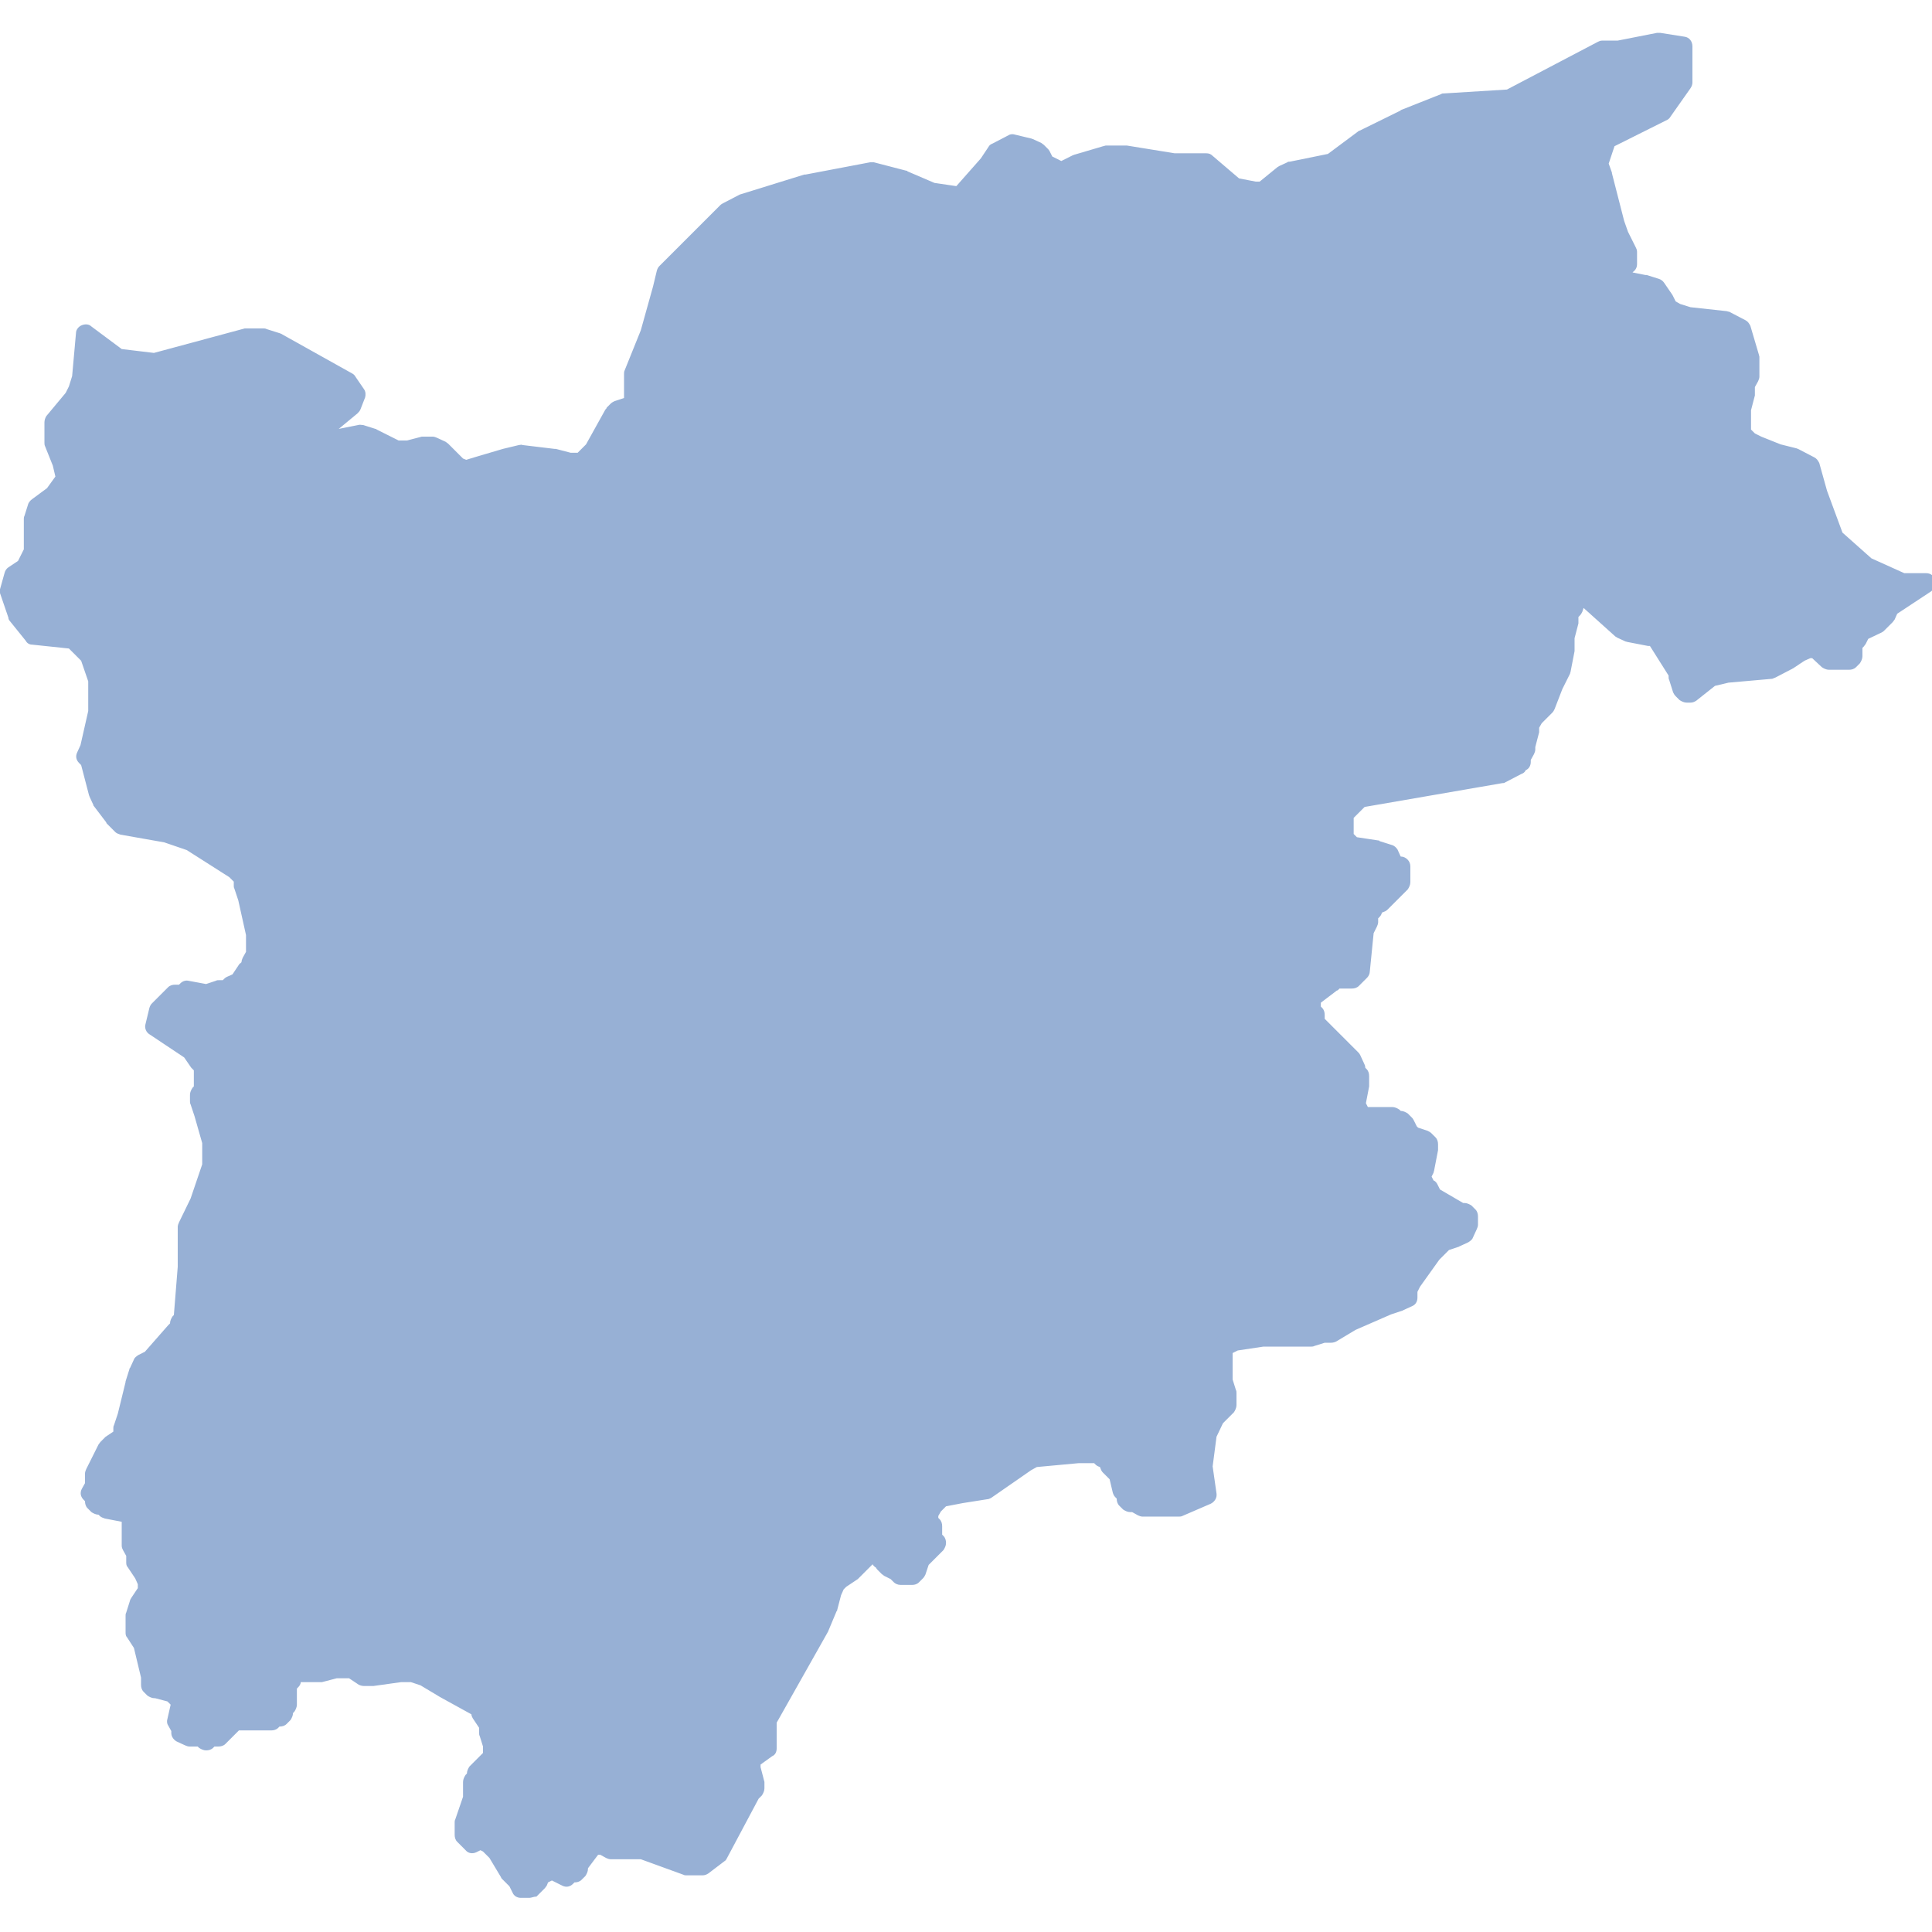
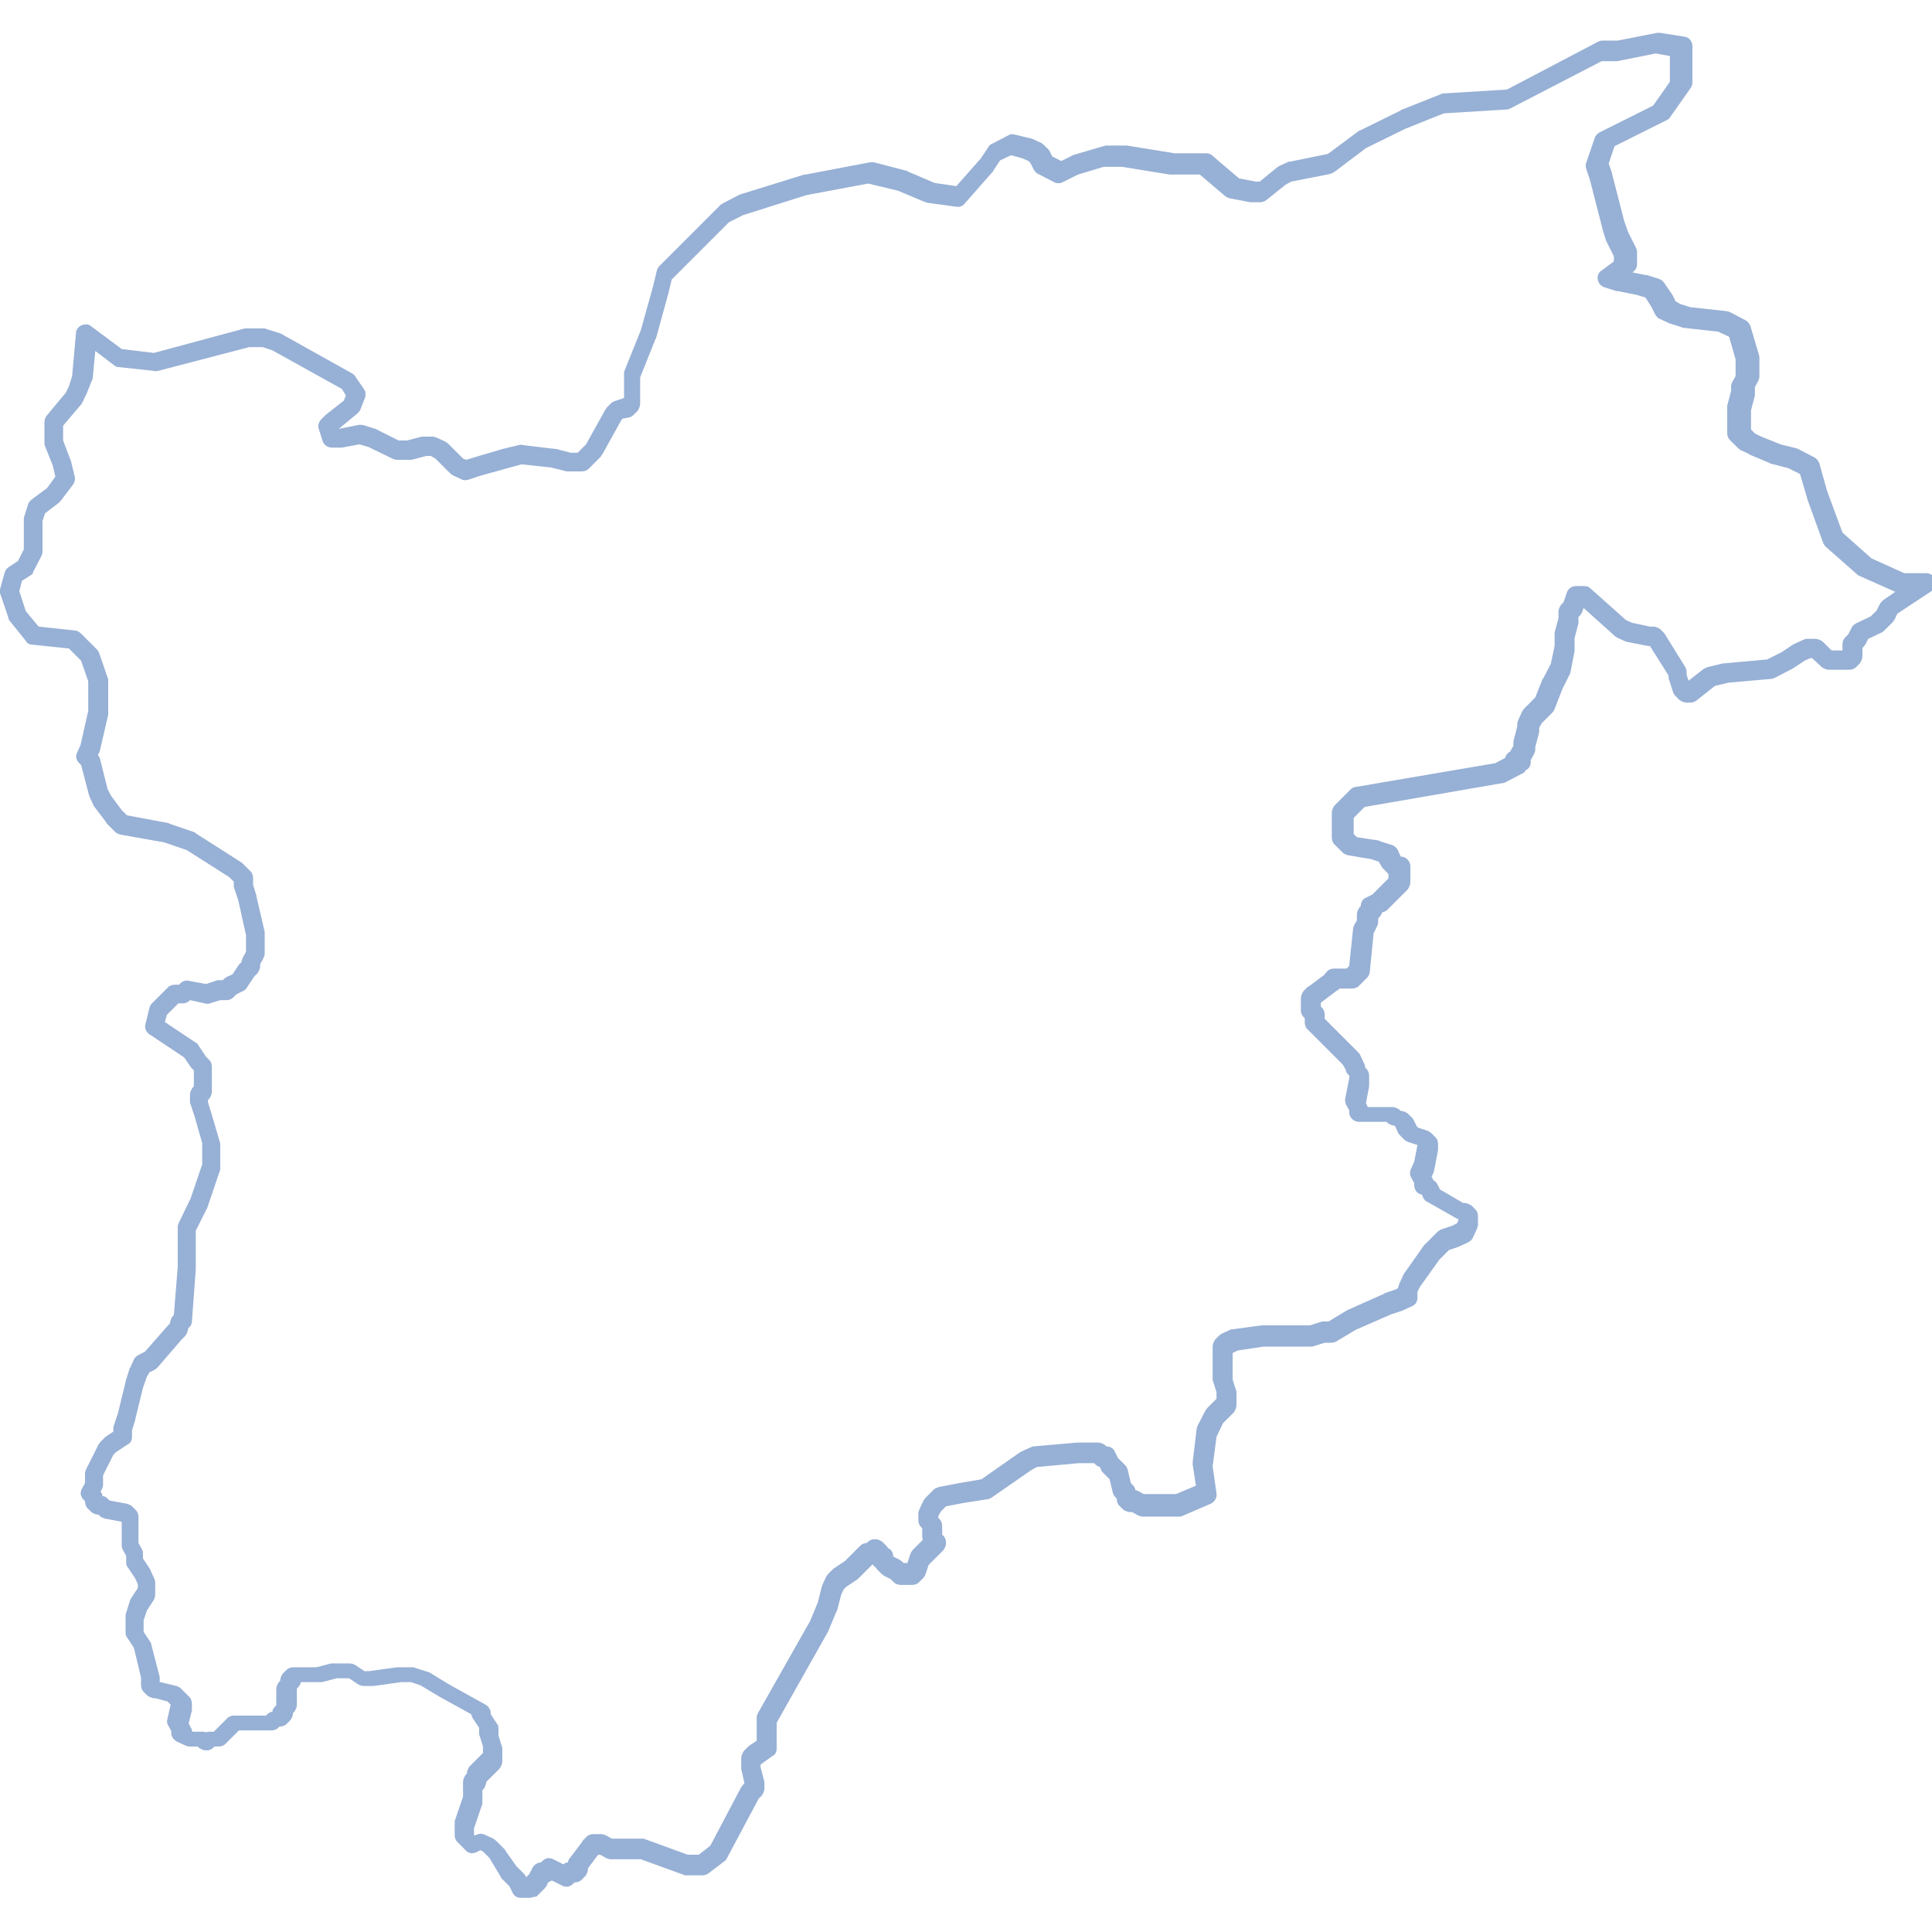
<svg xmlns="http://www.w3.org/2000/svg" version="1.1" id="Livello_1" x="0px" y="0px" viewBox="0 0 300 300" style="enable-background:new 0 0 300 300;" xml:space="preserve">
  <style type="text/css">
	.st0{fill-rule:evenodd;clip-rule:evenodd;fill:#97B0D5;}
	.st1{fill:#97B0D5;}
</style>
  <g>
-     <polygon id="Trentino-Alto_Adige_x2F_Südtirol_1_" class="st0" points="294.8,90.6 289.1,88.1 284.1,83.7 281.6,76.8 280.4,72.5    277.9,71.2 275.4,70.6 272.3,69.3 271,68.7 269.7,67.5 269.7,66.2 269.7,63.7 270.4,61.2 270.4,60 271,58.7 271,55.6 269.7,51.2    267.2,49.9 261.6,49.3 259.7,48.7 258.5,48.1 257.9,46.8 256.6,44.9 254.7,44.3 251.6,43.7 249.7,43.1 252.2,41.2 252.2,39.3    251,36.8 250.4,34.9 249.1,29.9 248.5,27.4 247.9,25.6 249.1,21.8 257.9,17.4 261,13.1 261,10.6 261,7.4 257.2,6.8 251,8.1    248.5,8.1 234.1,15.6 224.1,16.2 217.8,18.7 211.6,21.8 206.6,25.6 200.3,26.8 199.1,27.4 196,29.9 194.7,29.9 191.6,29.3    187.2,25.6 184.7,25.6 183.5,25.6 182.2,25.6 182.2,25.6 182.2,25.6 174.7,24.3 171.6,24.3 167.2,25.6 167.2,25.6 167.2,25.6    167.2,25.6 165.9,26.2 164.7,26.8 163.4,26.2 162.2,25.6 161.6,24.3 160.9,23.7 159.7,23.1 157.2,22.4 155.9,23.1 154.7,23.7    153.4,25.6 153.4,25.6 149.1,30.6 144.7,29.9 140.3,28.1 135.3,26.8 125.3,28.7 115.3,31.8 112.8,33.1 103.4,42.4 102.8,44.9    100.9,51.8 98.4,58.1 98.4,59.3 98.4,61.2 98.4,62.5 97.8,63.1 95.9,63.7 95.3,64.3 92.2,70 90.3,71.8 88.4,71.8 85.9,71.2    80.9,70.6 78.4,71.2 74,72.5 72.1,73.1 70.9,72.5 68.4,70 67.1,69.3 65.9,69.3 63.4,70 61.5,70 57.8,68.1 55.9,67.5 52.8,68.1    51.5,68.1 50.9,66.2 51.5,65.6 54.6,63.1 55.3,61.2 54,59.3 42.8,53.1 40.9,52.4 38.4,52.4 24,56.2 18.4,55.6 13.4,51.8 12.7,58.7    12.1,60.6 11.5,61.8 8.4,65.6 8.4,68.7 9.6,71.8 10.2,74.3 8.4,76.8 5.9,78.7 5.2,80.6 5.2,83.1 5.2,85.6 4,88.1 2.1,89.3    1.5,91.8 2.7,95.6 5.2,98.7 11.5,99.3 14,101.8 15.2,105.6 15.2,110.6 14,116.2 13.4,117.5 14,118.1 15.2,123.1 15.9,124.4    17.7,126.9 18.4,127.5 19,128.1 25.9,129.4 29.6,130.6 36.5,135 37.8,136.2 37.8,137.5 38.4,139.4 39.6,145 39.6,147.5 39.6,148.1    39,149.4 39,150 38.4,150.6 37.1,152.5 35.9,153.1 35.3,153.8 34,153.8 32.1,154.4 29,153.8 28.4,154.4 27.1,154.4 24.6,156.9    24,159.4 29.6,163.1 30.9,165 31.5,165.6 31.5,167.5 31.5,168.1 31.5,169.4 30.9,170 30.9,171.3 31.5,173.1 32.8,177.5 32.8,180    32.8,181.3 30.9,186.9 29.6,189.4 29,190.6 29,191.9 29,196.9 28.4,205 27.7,205.7 27.7,206.3 27.1,206.9 23.4,211.3 22.1,211.9    21.5,213.2 20.9,215 19.6,220 19,221.9 19,223.2 17.1,224.4 16.5,225 15.9,226.3 14.6,228.8 14.6,230.7 14,231.9 14.6,232.5    14.6,233.2 15.2,233.8 15.9,233.8 16.5,234.4 19.6,235 19.6,235 20.2,235.7 20.2,236.9 20.2,239.4 20.2,240 20.9,241.3 20.9,241.9    20.9,242.5 22.1,244.4 22.7,245.7 22.7,246.3 22.7,247.6 21.5,249.4 20.9,251.3 20.9,252.6 20.9,253.8 22.1,255.7 23.4,260.7    23.4,261.9 24,262.6 24.6,262.6 27.1,263.2 27.7,263.8 28.4,264.4 28.4,265.1 27.7,267.6 28.4,268.8 28.4,269.4 29.6,270.1    31.5,270.1 32.1,270.7 32.8,270.1 33.4,270.1 34,270.1 35.9,268.2 36.5,267.6 37.1,267.6 40.3,267.6 42.1,267.6 42.8,266.9    43.4,266.9 44,266.3 44,265.7 44.6,265.1 44.6,264.4 44.6,262.6 44.6,261.9 45.3,261.3 45.3,260.7 45.9,260.1 46.5,260.1 49,260.1    49.6,260.1 52.1,259.4 53.4,259.4 54,259.4 54.6,259.4 56.5,260.7 57.1,260.7 57.8,260.7 62.1,260.1 63.4,260.1 64,260.1    65.9,260.7 69,262.6 74.6,265.7 74.6,266.3 75.9,268.2 75.9,269.4 76.5,271.3 76.5,272.6 76.5,273.2 75.9,273.8 74,275.7 74,276.3    73.4,276.9 73.4,277.6 73.4,278.2 73.4,279.4 73.4,279.4 72.1,283.2 72.1,285.1 72.8,285.7 73.4,286.3 74.6,285.7 75.9,286.3    77.1,287.6 79,290.7 80.3,291.9 80.9,293.2 81.5,293.2 82.2,293.2 82.8,292.6 83.4,291.9 84,290.7 84.7,290.7 85.3,290.1    87.8,291.3 88.4,290.7 89,290.7 89.7,290.1 89.7,289.4 91.5,286.9 92.2,286.3 93.4,286.3 94.7,286.9 95.9,286.9 96.5,286.9    98.4,286.9 99,286.9 99.7,286.9 106.5,289.4 109,289.4 111.5,287.6 116.5,278.2 117.2,277.6 117.2,276.9 116.5,274.4 116.5,273.8    116.5,273.2 117.2,272.6 119,271.3 119,270.7 119,270.1 119,268.8 119,267.6 119,266.9 127.2,252.6 128.4,249.4 129.1,246.9    129.7,245.7 130.3,245 132.2,243.8 134.1,241.9 134.7,241.3 135.3,241.3 135.9,240.7 136.6,241.3 136.6,241.9 137.2,241.9    137.2,242.5 137.8,243.2 139.1,243.8 139.7,244.4 140.3,244.4 141.6,244.4 142.2,243.8 142.8,241.9 144.1,240.7 144.7,240    145.3,239.4 144.7,238.8 144.7,236.9 144.1,236.3 144.1,235 144.7,233.8 145.3,233.2 145.9,232.5 149.1,231.9 152.8,231.3    159.1,226.9 160.3,226.3 167.2,225.7 169.1,225.7 169.7,225.7 170.3,225.7 170.9,226.3 171.6,226.3 172.2,227.5 173.4,228.8    173.4,228.8 174.1,231.3 174.7,231.9 174.7,232.5 175.3,233.2 176,233.2 177.2,233.8 181,233.8 182.8,233.8 187.2,231.9    186.6,227.5 187.2,222.5 187.8,221.3 188.5,220 189.7,218.8 190.3,218.2 190.3,216.9 190.3,216.3 189.7,214.4 189.7,213.2    189.7,211.3 189.7,209.4 190.3,208.8 191.6,208.2 196,207.5 203.5,207.5 205.3,206.9 206.6,206.9 209.7,205 215.3,202.5    217.2,201.9 218.5,201.3 218.5,200 219.1,198.8 222.2,194.4 223.5,193.1 224.1,192.5 226,191.9 227.2,191.3 227.9,190 227.9,189.4    227.9,188.8 227.2,188.1 226.6,188.1 222.2,185.6 221.6,184.4 221,184.4 221,183.8 220.3,182.5 221,181.3 221.6,178.1 221.6,177.5    221.6,177.5 221,176.9 219.1,176.3 219.1,176.3 218.5,175.6 217.8,174.4 217.2,173.8 216.6,173.8 216,173.1 212.8,173.1    212.2,173.1 211,173.1 211,172.5 210.3,171.3 211,168.1 211,166.9 210.3,166.3 210.3,165.6 209.7,164.4 204.1,158.8 204.1,157.5    203.5,156.9 203.5,155.6 203.5,155 204.1,154.4 206.6,152.5 207.2,151.9 209.7,151.9 210.3,151.3 211,150.6 211.6,144.4    212.2,143.1 212.2,141.9 212.8,141.2 212.8,140.6 214.1,140 215.3,138.7 216,138.1 217.2,136.9 217.2,136.2 217.2,135.6    217.2,134.4 216.6,134.4 216,133.7 215.3,132.5 213.5,131.9 209.7,131.2 208.5,130 208.5,126.2 211,123.7 232.9,120 235.4,118.7    235.4,118.1 236,118.1 236,117.5 236.6,116.2 236.6,115.6 237.2,113.1 237.2,112.5 237.9,111.2 239.7,109.4 241,106.2 242.2,103.7    242.9,100.6 242.9,98.7 243.5,96.2 243.5,95 244.1,94.3 244.7,92.5 245.4,92.5 246,92.5 251.6,97.5 252.9,98.1 256,98.7    256.6,98.7 257.2,99.3 260.4,104.4 260.4,105 261,106.9 261.6,107.5 262.2,107.5 265.4,105 267.9,104.4 274.8,103.7 276,103.1    277.3,102.5 279.1,101.2 280.4,100.6 281,100.6 281.6,100.6 282.3,101.2 282.9,101.8 283.5,102.5 284.8,102.5 286,102.5    286.6,102.5 287.3,101.8 287.3,101.2 287.3,100 287.9,99.3 288.5,98.1 291,96.8 291.6,96.2 292.3,95.6 292.9,94.3 294.8,93.1    298.5,90.6  " />
    <path class="st1" d="M82.2,294.7h-1.3c-0.6,0-1.1-0.3-1.3-0.8l-0.5-1l-1.1-1.1c-0.1-0.1-0.2-0.2-0.2-0.3l-1.8-3l-1-1l-0.4-0.2   l-0.6,0.3c-0.6,0.3-1.3,0.2-1.7-0.3l-1.3-1.3c-0.3-0.3-0.4-0.7-0.4-1.1v-1.9c0-0.2,0-0.3,0.1-0.5l1.2-3.5v-2.3   c0-0.4,0.2-0.8,0.4-1.1l0.2-0.2c0-0.4,0.2-0.8,0.4-1.1l2.1-2.1v-1l-0.5-1.6c-0.1-0.2-0.1-0.3-0.1-0.5v-0.8l-1-1.5   c-0.1-0.2-0.2-0.4-0.2-0.6l-4.9-2.7l-3-1.8l-1.5-0.5h-1.5l-4.3,0.6c-0.1,0-0.1,0-0.2,0h-1.3c-0.3,0-0.6-0.1-0.8-0.2l-1.5-1h-1.9   l-2.3,0.6c-0.1,0-0.2,0-0.4,0h-2.9c0,0.3-0.2,0.6-0.4,0.8l-0.2,0.2v2.5c0,0.4-0.2,0.8-0.4,1.1l-0.2,0.2c0,0.4-0.2,0.8-0.4,1.1   l-0.6,0.6c-0.3,0.3-0.7,0.4-1.1,0.4h0l-0.2,0.2c-0.3,0.3-0.7,0.4-1.1,0.4h-5l-2.1,2.1c-0.3,0.3-0.7,0.4-1.1,0.4h-0.6l-0.2,0.2   c-0.3,0.3-0.7,0.4-1.1,0.4c0,0,0,0,0,0c-0.4,0-0.8-0.2-1.1-0.4l-0.2-0.2h-1.3c-0.2,0-0.5-0.1-0.7-0.2l-1.3-0.6   c-0.5-0.3-0.8-0.8-0.8-1.3v-0.3l-0.5-0.9c-0.2-0.3-0.2-0.7-0.1-1l0.5-2.2l-0.5-0.5l-1.9-0.5H24c-0.4,0-0.8-0.2-1.1-0.4l-0.6-0.6   c-0.3-0.3-0.4-0.7-0.4-1.1v-1.1l-1.1-4.6l-1.1-1.7c-0.2-0.2-0.2-0.5-0.2-0.8v-2.5c0-0.2,0-0.3,0.1-0.5l0.6-1.9   c0-0.1,0.1-0.2,0.2-0.4l1-1.5V246l-0.4-0.9l-1.2-1.8c-0.2-0.2-0.2-0.5-0.2-0.8v-0.9l-0.5-0.9c-0.1-0.2-0.2-0.4-0.2-0.7v-3.7   l-2.6-0.5c-0.3-0.1-0.6-0.2-0.8-0.4l-0.2-0.2c-0.4,0-0.8-0.2-1.1-0.4l-0.6-0.6c-0.3-0.3-0.4-0.7-0.4-1.1v0l-0.2-0.2   c-0.5-0.5-0.6-1.1-0.3-1.7l0.5-0.9v-1.5c0-0.2,0.1-0.5,0.2-0.7l1.9-3.8c0.1-0.1,0.2-0.3,0.3-0.4l0.6-0.6c0.1-0.1,0.1-0.1,0.2-0.2   l1.2-0.8v-0.5c0-0.2,0-0.3,0.1-0.5l0.6-1.8l1.2-4.9c0,0,0-0.1,0-0.1l0.6-1.9c0-0.1,0-0.1,0.1-0.2l0.6-1.3c0.1-0.3,0.4-0.5,0.7-0.7   l1-0.5l3.6-4.1c0,0,0.1-0.1,0.1-0.1l0.2-0.2c0-0.4,0.2-0.8,0.4-1.1l0.2-0.2l0.6-7.5v-6.2c0-0.2,0.1-0.5,0.2-0.7l1.8-3.7l1.8-5.3   v-3.3l-1.2-4.2l-0.6-1.8c-0.1-0.2-0.1-0.3-0.1-0.5V170c0-0.4,0.2-0.8,0.4-1.1l0.2-0.2v-2.5l-0.2-0.2c-0.1-0.1-0.1-0.1-0.2-0.2   l-1.1-1.6l-5.4-3.6c-0.5-0.3-0.8-1-0.6-1.6l0.6-2.5c0.1-0.3,0.2-0.5,0.4-0.7l2.5-2.5c0.3-0.3,0.7-0.4,1.1-0.4h0.6l0.2-0.2   c0.4-0.4,0.9-0.5,1.3-0.4l2.7,0.5l1.5-0.5c0.2-0.1,0.3-0.1,0.5-0.1h0.6l0.2-0.2c0.1-0.1,0.2-0.2,0.4-0.3l0.9-0.4l1-1.5   c0.1-0.1,0.1-0.2,0.2-0.2l0.2-0.2c0-0.2,0.1-0.5,0.2-0.7l0.5-0.9v-2.6l-1.2-5.4l-0.6-1.8c-0.1-0.2-0.1-0.3-0.1-0.5v-0.6l-0.7-0.7   L29,132l-3.5-1.2l-6.8-1.2c-0.3-0.1-0.6-0.2-0.8-0.4l-1.3-1.3c0,0-0.1-0.1-0.1-0.2l-1.9-2.5c-0.1-0.1-0.1-0.1-0.1-0.2l-0.6-1.3   c0-0.1-0.1-0.2-0.1-0.3l-1.2-4.6l-0.3-0.3c-0.5-0.5-0.6-1.1-0.3-1.7l0.5-1.1l1.2-5.3v-4.6l-1.1-3.2l-1.9-1.9l-5.7-0.6   c-0.4,0-0.8-0.2-1-0.6l-2.5-3.1c-0.1-0.1-0.2-0.3-0.2-0.5l-1.3-3.8C0,92,0,91.8,0,91.5L0.7,89c0.1-0.4,0.3-0.7,0.6-0.9l1.5-1   l0.9-1.8v-4.7c0-0.2,0-0.3,0.1-0.5l0.6-1.9C4.5,78,4.7,77.7,5,77.5l2.3-1.7L8.6,74l-0.4-1.7l-1.2-3c-0.1-0.2-0.1-0.4-0.1-0.6v-3.1   c0-0.3,0.1-0.7,0.3-1l3-3.6l0.5-1l0.5-1.6l0.6-6.7c0-0.5,0.4-1,0.9-1.2c0.5-0.2,1.1-0.2,1.5,0.2l4.7,3.5l5,0.6L38,51   c0.1,0,0.2,0,0.4,0h2.5c0.2,0,0.3,0,0.5,0.1l1.9,0.6c0.1,0,0.2,0.1,0.3,0.1L54.7,58c0.2,0.1,0.4,0.3,0.5,0.5l1.3,1.9   c0.3,0.4,0.3,0.9,0.2,1.3L56,63.5c-0.1,0.3-0.3,0.5-0.5,0.7l-2.9,2.4l3-0.6c0.3-0.1,0.5,0,0.8,0l1.9,0.6c0.1,0,0.1,0,0.2,0.1   l3.4,1.7h1.3l2.3-0.6c0.1,0,0.2,0,0.4,0h1.3c0.2,0,0.5,0.1,0.7,0.2l1.3,0.6c0.1,0.1,0.3,0.2,0.4,0.3l2.3,2.3l0.5,0.2l1.3-0.4   l4.4-1.3l2.5-0.6c0.2,0,0.4-0.1,0.5,0l5,0.6c0.1,0,0.1,0,0.2,0l2.3,0.6h1.1l1.3-1.3l3-5.4c0.1-0.1,0.2-0.2,0.2-0.3l0.6-0.6   c0.2-0.2,0.4-0.3,0.6-0.4l1.5-0.5v-3.7c0-0.2,0-0.4,0.1-0.6l2.5-6.2l1.9-6.8l0.6-2.5c0.1-0.3,0.2-0.5,0.4-0.7l9.4-9.4   c0.1-0.1,0.2-0.2,0.4-0.3l2.5-1.3c0.1,0,0.1-0.1,0.2-0.1l10-3.1c0.1,0,0.1,0,0.2,0l10-1.9c0.2,0,0.4,0,0.6,0l5,1.3   c0.1,0,0.2,0,0.2,0.1l4.2,1.8l3.4,0.5l3.8-4.3l1.2-1.8c0.1-0.2,0.3-0.4,0.6-0.5l2.5-1.3c0.3-0.2,0.7-0.2,1-0.1l2.5,0.6   c0.1,0,0.2,0.1,0.3,0.1l1.3,0.6c0.1,0.1,0.3,0.2,0.4,0.3l0.6,0.6c0.1,0.1,0.2,0.2,0.3,0.4l0.4,0.8l1.4,0.7l1.8-0.9   c0.1,0,0.2-0.1,0.3-0.1l4.4-1.3c0.1,0,0.3-0.1,0.4-0.1h3.1c0.1,0,0.2,0,0.2,0l7.4,1.2h4.9c0.4,0,0.7,0.1,1,0.4l4.1,3.5l2.6,0.5h0.6   l2.7-2.2c0.1-0.1,0.2-0.1,0.3-0.2l1.3-0.6c0.1-0.1,0.2-0.1,0.4-0.1l5.9-1.2l4.7-3.5c0.1-0.1,0.1-0.1,0.2-0.1l6.3-3.1   c0,0,0.1,0,0.1-0.1l6.3-2.5c0.1-0.1,0.3-0.1,0.5-0.1l9.7-0.6l14.1-7.4c0.2-0.1,0.4-0.2,0.7-0.2h2.4l6.1-1.2c0.2,0,0.4,0,0.5,0   l3.8,0.6c0.7,0.1,1.2,0.7,1.2,1.5v5.6c0,0.3-0.1,0.6-0.3,0.9l-3.1,4.4c-0.1,0.2-0.3,0.4-0.5,0.5l-8.2,4.1l-0.9,2.7l0.5,1.4   c0,0,0,0.1,0,0.1l1.9,7.4l0.6,1.7l1.2,2.4c0.1,0.2,0.2,0.4,0.2,0.7v1.9c0,0.5-0.2,0.9-0.6,1.2l-0.1,0.1l2,0.4c0.1,0,0.1,0,0.2,0   l1.9,0.6c0.3,0.1,0.6,0.3,0.8,0.6l1.3,1.9c0,0.1,0.1,0.1,0.1,0.2l0.4,0.8l0.7,0.4l1.6,0.5l5.5,0.6c0.2,0,0.3,0.1,0.5,0.1l2.5,1.3   c0.4,0.2,0.6,0.5,0.8,0.9l1.3,4.4c0,0.1,0.1,0.3,0.1,0.4v3.1c0,0.2-0.1,0.5-0.2,0.7l-0.5,0.9v0.9c0,0.1,0,0.2,0,0.4l-0.6,2.3v3   l0.6,0.6l1,0.5l3,1.2l2.4,0.6c0.1,0,0.2,0.1,0.3,0.1l2.5,1.3c0.4,0.2,0.6,0.5,0.8,0.9l1.2,4.3l2.4,6.5l4.5,4l5.1,2.3h3.4   c0.7,0,1.2,0.4,1.4,1.1c0.2,0.6-0.1,1.3-0.6,1.7l-5.3,3.5l-0.4,0.9c-0.1,0.1-0.2,0.3-0.3,0.4l-1.3,1.3c-0.1,0.1-0.2,0.2-0.4,0.3   l-2.1,1l-0.4,0.8c-0.1,0.1-0.2,0.3-0.3,0.4l-0.2,0.2v1.3c0,0.4-0.2,0.8-0.4,1.1l-0.6,0.6c-0.3,0.3-0.7,0.4-1.1,0.4h-3.1   c-0.4,0-0.8-0.2-1.1-0.4l-1.5-1.4h-0.3l-0.9,0.4l-1.8,1.2c-0.1,0-0.1,0.1-0.2,0.1l-2.5,1.3c-0.2,0.1-0.3,0.1-0.5,0.2l-6.8,0.6   l-2.1,0.5l-2.9,2.3c-0.3,0.2-0.6,0.3-0.9,0.3h-0.6c-0.4,0-0.8-0.2-1.1-0.4l-0.6-0.6c-0.2-0.2-0.3-0.4-0.4-0.6l-0.6-1.9   c-0.1-0.2-0.1-0.3-0.1-0.5v-0.2l-2.9-4.6c-0.1,0-0.2,0-0.3,0l-3.1-0.6c-0.1,0-0.3-0.1-0.4-0.1l-1.3-0.6c-0.1-0.1-0.2-0.1-0.3-0.2   l-4.9-4.4l-0.2,0.6c-0.1,0.2-0.2,0.4-0.4,0.6l-0.2,0.2v0.6c0,0.1,0,0.2,0,0.4l-0.6,2.3v1.7c0,0.1,0,0.2,0,0.3l-0.6,3.1   c0,0.1-0.1,0.3-0.1,0.4l-1.2,2.4l-1.2,3.1c-0.1,0.2-0.2,0.4-0.3,0.5l-1.7,1.7l-0.4,0.7v0.3c0,0.1,0,0.2,0,0.4l-0.6,2.3v0.4   c0,0.2-0.1,0.5-0.2,0.7l-0.5,0.9v0.3c0,0.6-0.3,1.1-0.8,1.3c-0.1,0.3-0.4,0.5-0.7,0.6l-2.5,1.3c-0.1,0.1-0.3,0.1-0.4,0.1l-21.4,3.7   l-1.7,1.7v2.5l0.5,0.5l3.3,0.5c0.1,0,0.2,0,0.2,0.1l1.9,0.6c0.4,0.1,0.7,0.4,0.9,0.7l0.5,1.1c0.8,0,1.5,0.7,1.5,1.5v2.5   c0,0.4-0.2,0.8-0.4,1.1l-3.1,3.1c-0.1,0.1-0.2,0.2-0.4,0.3l-0.5,0.2c-0.1,0.3-0.2,0.5-0.4,0.7l-0.2,0.2v0.6c0,0.2-0.1,0.5-0.2,0.7   l-0.5,1l-0.6,6c0,0.3-0.2,0.7-0.4,0.9l-1.3,1.3c-0.3,0.3-0.7,0.4-1.1,0.4h-1.9l-0.2,0.2c-0.1,0.1-0.1,0.1-0.2,0.1l-2.5,1.9v0.6   l0.2,0.2c0.3,0.3,0.4,0.7,0.4,1.1v0.6l5.2,5.2c0.1,0.1,0.2,0.2,0.3,0.4l0.6,1.3c0.1,0.2,0.2,0.4,0.2,0.7v0l0.2,0.2   c0.3,0.3,0.4,0.7,0.4,1.1v1.3c0,0.1,0,0.2,0,0.3l-0.5,2.6l0.3,0.6h3.8c0.4,0,0.8,0.2,1.1,0.4l0.2,0.2c0.4,0,0.8,0.2,1.1,0.4   l0.6,0.6c0.1,0.1,0.2,0.2,0.3,0.4l0.5,1l0.2,0.2l1.5,0.5c0.2,0.1,0.4,0.2,0.6,0.4l0.6,0.6c0.3,0.3,0.4,0.7,0.4,1.1v0.6   c0,0.1,0,0.2,0,0.3l-0.6,3.1c0,0.1-0.1,0.3-0.1,0.4l-0.3,0.6l0.3,0.6c0.3,0.1,0.5,0.4,0.6,0.6l0.4,0.8l3.6,2.1h0.2   c0.4,0,0.8,0.2,1.1,0.4l0.6,0.6c0.3,0.3,0.4,0.7,0.4,1.1v1.3c0,0.2-0.1,0.5-0.2,0.7l-0.6,1.3c-0.1,0.3-0.4,0.5-0.7,0.7l-1.3,0.6   c-0.1,0-0.1,0.1-0.2,0.1l-1.5,0.5l-1.5,1.5l-3,4.2l-0.4,0.8v0.9c0,0.6-0.3,1.1-0.8,1.3l-1.3,0.6c-0.1,0-0.1,0.1-0.2,0.1l-1.8,0.6   l-5.5,2.4l-3,1.8c-0.2,0.1-0.5,0.2-0.8,0.2h-1l-1.6,0.5c-0.2,0.1-0.3,0.1-0.5,0.1h-7.4l-4,0.6l-0.8,0.4v4.1l0.5,1.6   c0.1,0.2,0.1,0.3,0.1,0.5v1.9c0,0.4-0.2,0.8-0.4,1.1l-1.7,1.7l-1,2.1l-0.6,4.6l0.6,4.2c0.1,0.7-0.3,1.3-0.9,1.6l-4.4,1.9   c-0.2,0.1-0.4,0.1-0.6,0.1h-5.6c-0.2,0-0.5-0.1-0.7-0.2l-0.9-0.5h-0.3c-0.4,0-0.8-0.2-1.1-0.4l-0.6-0.6c-0.3-0.3-0.4-0.7-0.4-1.1v0   l-0.2-0.2c-0.2-0.2-0.3-0.4-0.4-0.7l-0.5-2.1l-1-1c-0.1-0.1-0.2-0.2-0.3-0.4l-0.2-0.5c-0.3-0.1-0.5-0.2-0.7-0.4l-0.2-0.2h-2.4   l-6.5,0.6l-0.9,0.5l-6.2,4.3c-0.2,0.1-0.4,0.2-0.6,0.2l-3.8,0.6l-2.6,0.5l-0.8,0.8l-0.4,0.7v0.3l0.2,0.2c0.3,0.3,0.4,0.7,0.4,1.1   v1.3l0.2,0.2c0.3,0.3,0.4,0.7,0.4,1.1c0,0.4-0.2,0.8-0.4,1.1l-2.3,2.3l-0.5,1.5c-0.1,0.2-0.2,0.4-0.4,0.6l-0.6,0.6   c-0.3,0.3-0.7,0.4-1,0.4h-1.9c-0.4,0-0.8-0.2-1-0.4l-0.5-0.5l-1-0.5c-0.1-0.1-0.3-0.2-0.4-0.3l-0.6-0.6c-0.1-0.1-0.2-0.2-0.3-0.4   c-0.2-0.1-0.4-0.3-0.5-0.5c0,0,0,0,0,0h0l-2.1,2.1c-0.1,0.1-0.1,0.1-0.2,0.2l-1.8,1.2l-0.4,0.4l-0.4,0.9l-0.6,2.3   c0,0.1,0,0.1-0.1,0.2l-1.3,3.1c0,0.1-0.1,0.1-0.1,0.2l-7.9,14v4c0,0.5-0.2,1-0.7,1.2l-1.8,1.3v0.4l0.6,2.3c0,0.1,0,0.2,0,0.4v0.6   c0,0.4-0.2,0.8-0.4,1.1l-0.5,0.5l-4.9,9.2c-0.1,0.2-0.2,0.4-0.4,0.5l-2.5,1.9c-0.3,0.2-0.6,0.3-0.9,0.3h-2.5c-0.2,0-0.3,0-0.5-0.1   l-6.6-2.4h-4.7c-0.2,0-0.5-0.1-0.7-0.2l-0.9-0.5h-0.3l-0.1,0.1l-1.5,2v0.1c0,0.4-0.2,0.8-0.4,1.1l-0.6,0.6   c-0.3,0.3-0.7,0.4-1.1,0.4h0l-0.2,0.2c-0.5,0.5-1.1,0.6-1.7,0.3l-1.6-0.8c-0.2,0.1-0.4,0.2-0.6,0.3l-0.2,0.5   c-0.1,0.1-0.2,0.3-0.3,0.4l-1.3,1.3C82.9,294.5,82.5,294.7,82.2,294.7z M80.2,289.8l1.1,1.1c0.1,0.1,0.2,0.2,0.3,0.4l0.1,0.2l0,0   l0.5-0.5l0.5-1c0.3-0.5,0.8-0.8,1.3-0.8h0l0.2-0.2c0.5-0.5,1.1-0.6,1.7-0.3l1.6,0.8c0.2-0.2,0.4-0.3,0.7-0.3c0-0.2,0.1-0.5,0.3-0.7   l1.9-2.5c0-0.1,0.1-0.1,0.1-0.2l0.6-0.6c0.3-0.3,0.7-0.4,1-0.4h1.3c0.2,0,0.5,0.1,0.7,0.2l0.9,0.5h4.7c0.2,0,0.3,0,0.5,0.1l6.6,2.4   h1.7l1.8-1.4l4.8-9.1c0.1-0.1,0.2-0.2,0.3-0.4l0.2-0.2l-0.5-2.2c0-0.1,0-0.2,0-0.4v-1.3c0-0.4,0.2-0.8,0.4-1.1l0.6-0.6   c0.1-0.1,0.1-0.1,0.2-0.2l1.2-0.8v-3.6c0-0.3,0.1-0.5,0.2-0.7l8.1-14.3l1.2-2.9l0.6-2.4c0-0.1,0.1-0.2,0.1-0.3l0.6-1.3   c0.1-0.1,0.2-0.3,0.3-0.4l0.6-0.6c0.1-0.1,0.1-0.1,0.2-0.2l1.8-1.2l2.4-2.4c0.3-0.3,0.7-0.4,1-0.4h0l0.2-0.2   c0.3-0.3,0.7-0.4,1.1-0.4c0,0,0,0,0,0c0.4,0,0.8,0.2,1.1,0.4l0.6,0.6c0.1,0.1,0.2,0.2,0.3,0.4c0.5,0.2,0.8,0.7,0.8,1.3l0,0l1,0.5   c0.1,0.1,0.3,0.2,0.4,0.3l0.2,0.2h0.6l0.5-1.5c0.1-0.2,0.2-0.4,0.4-0.6l1.5-1.5c-0.1-0.2-0.1-0.4-0.1-0.5v-1.3l-0.2-0.2   c-0.3-0.3-0.4-0.7-0.4-1.1V235c0-0.2,0.1-0.5,0.2-0.7l0.6-1.3c0.1-0.1,0.2-0.3,0.3-0.4l1.3-1.3c0.2-0.2,0.5-0.3,0.8-0.4l3.1-0.6   l3.5-0.6l6-4.2c0.1,0,0.1-0.1,0.2-0.1l1.3-0.6c0.2-0.1,0.3-0.1,0.5-0.2l6.9-0.6c0,0,0.1,0,0.1,0h3.1c0.4,0,0.8,0.2,1.1,0.4l0.2,0.2   c0.6,0,1.1,0.3,1.3,0.8l0.5,1l1.1,1.1c0.2,0.2,0.3,0.4,0.4,0.7l0.5,2.1l0.3,0.3c0.2,0.2,0.4,0.5,0.4,0.8c0.2,0,0.3,0.1,0.4,0.1   l0.9,0.5h5l3.1-1.3l-0.5-3.3c0-0.1,0-0.3,0-0.4l0.6-5c0-0.2,0.1-0.3,0.1-0.5l1.3-2.5c0.1-0.1,0.2-0.3,0.3-0.4l1.4-1.4v-1l-0.5-1.6   c-0.1-0.2-0.1-0.3-0.1-0.5v-5c0-0.4,0.2-0.8,0.4-1.1l0.6-0.6c0.1-0.1,0.2-0.2,0.4-0.3l1.3-0.6c0.1-0.1,0.3-0.1,0.5-0.1l4.4-0.6   c0.1,0,0.1,0,0.2,0h7.3l1.6-0.5c0.2-0.1,0.3-0.1,0.5-0.1h0.8l2.8-1.7c0.1,0,0.1-0.1,0.2-0.1l5.6-2.5c0,0,0.1,0,0.1-0.1l1.8-0.6   l0.3-0.2V200c0-0.2,0.1-0.5,0.2-0.7l0.6-1.3c0-0.1,0.1-0.1,0.1-0.2l3.1-4.4c0-0.1,0.1-0.1,0.2-0.2l1.9-1.9c0.2-0.2,0.4-0.3,0.6-0.4   l1.8-0.6l0.7-0.4l0.2-0.6c-0.2,0-0.3-0.1-0.5-0.2l-4.4-2.5c-0.3-0.1-0.5-0.4-0.6-0.6l-0.2-0.5c-0.7-0.1-1.2-0.7-1.2-1.5v-0.3   l-0.5-0.9c-0.2-0.4-0.2-0.9,0-1.3l0.5-1.1l0.5-2.6l-1.5-0.5c-0.2-0.1-0.4-0.2-0.6-0.4l-0.6-0.6c-0.1-0.1-0.2-0.2-0.3-0.4l-0.5-1.1   c-0.4,0-0.8-0.2-1.1-0.4l-0.2-0.2H211c-0.8,0-1.5-0.7-1.5-1.5v-0.3l-0.5-0.9c-0.1-0.3-0.2-0.6-0.1-1l0.6-3v-0.5l-0.2-0.2   c-0.3-0.3-0.4-0.7-0.4-1.1V166l-0.4-0.7l-5.5-5.5c-0.3-0.3-0.4-0.7-0.4-1.1v-0.6l-0.2-0.2c-0.3-0.3-0.4-0.7-0.4-1.1V155   c0-0.4,0.2-0.8,0.4-1.1l0.6-0.6c0-0.1,0.1-0.1,0.2-0.1l2.4-1.8l0.5-0.6c0.3-0.3,0.7-0.4,1.1-0.4h1.9l0.4-0.4l0.6-5.7   c0-0.2,0.1-0.4,0.1-0.5l0.5-0.9v-0.9c0-0.4,0.2-0.8,0.4-1.1l0.2-0.2c0-0.6,0.3-1.1,0.8-1.3l1-0.5l2.5-2.5v-0.7   c-0.1,0-0.1-0.1-0.2-0.2l-0.6-0.6c-0.1-0.1-0.2-0.2-0.3-0.4l-0.4-0.7l-1.2-0.4l-3.6-0.6c-0.3-0.1-0.6-0.2-0.8-0.4l-1.3-1.3   c-0.3-0.3-0.4-0.7-0.4-1.1v-3.8c0-0.4,0.2-0.8,0.4-1.1l2.5-2.5c0.2-0.2,0.5-0.4,0.8-0.4l21.7-3.7l1.5-0.8c0.1-0.4,0.4-0.8,0.8-1   l0.5-0.9v-0.3c0-0.1,0-0.2,0-0.4l0.6-2.3v-0.4c0-0.2,0.1-0.5,0.2-0.7l0.6-1.3c0.1-0.1,0.2-0.3,0.3-0.4l1.7-1.7l1.1-2.8   c0,0,0-0.1,0.1-0.1l1.2-2.3l0.6-2.8v-1.7c0-0.1,0-0.2,0-0.4L242,96V95c0-0.4,0.2-0.8,0.4-1.1l0.4-0.4l0.5-1.5c0.2-0.6,0.8-1,1.4-1   h1.3c0.4,0,0.7,0.1,1,0.4l5.5,4.9l0.9,0.4l2.8,0.6h0.5c0.4,0,0.8,0.2,1.1,0.4l0.6,0.6c0.1,0.1,0.1,0.2,0.2,0.3l3.1,5   c0.1,0.2,0.2,0.5,0.2,0.8v0.4l0.3,0.9l2.3-1.8c0.2-0.1,0.4-0.2,0.6-0.3l2.5-0.6c0.1,0,0.1,0,0.2,0l6.6-0.6l2.2-1.1l1.8-1.2   c0.1,0,0.1-0.1,0.2-0.1l1.3-0.6c0.2-0.1,0.4-0.2,0.7-0.2h1.3c0.4,0,0.8,0.2,1.1,0.4l1.4,1.4h1.7v-1c0-0.4,0.2-0.8,0.4-1l0.5-0.5   l0.5-1c0.1-0.3,0.4-0.5,0.7-0.7l2.3-1.1l0.9-0.9l0.5-1c0.1-0.2,0.3-0.4,0.5-0.6l1.9-1.3l-5.4-2.4c-0.1-0.1-0.3-0.1-0.4-0.2l-5-4.4   c-0.2-0.2-0.3-0.4-0.4-0.6l-2.5-6.9c0,0,0-0.1,0-0.1l-1.1-3.7l-1.8-0.9L275,72c-0.1,0-0.1,0-0.2-0.1l-3.1-1.3c0,0-0.1,0-0.1-0.1   l-1.3-0.6c-0.1-0.1-0.3-0.2-0.4-0.3l-1.3-1.3c-0.3-0.3-0.4-0.7-0.4-1.1v-3.8c0-0.1,0-0.2,0-0.4l0.6-2.3V60c0-0.2,0.1-0.5,0.2-0.7   l0.5-0.9v-2.6l-1-3.5l-1.7-0.8l-5.4-0.6c-0.1,0-0.2,0-0.3-0.1l-1.9-0.6c-0.1,0-0.1,0-0.2-0.1l-1.3-0.6c-0.3-0.1-0.5-0.4-0.7-0.7   l-0.6-1.2l-0.9-1.4l-1.3-0.4l-3-0.6c-0.1,0-0.1,0-0.2,0l-1.9-0.6c-0.5-0.2-0.9-0.6-1-1.2c-0.1-0.5,0.1-1.1,0.6-1.4l1.9-1.4v-0.8   l-1.1-2.2c0-0.1-0.1-0.1-0.1-0.2l-0.6-1.9c0,0,0-0.1,0-0.1l-1.9-7.4l-0.6-1.8c-0.1-0.3-0.1-0.6,0-0.9l1.3-3.8   c0.1-0.4,0.4-0.7,0.7-0.9l8.4-4.2l2.6-3.7V8.7l-2.2-0.4l-6,1.2c-0.1,0-0.2,0-0.3,0h-2.1l-14.1,7.3c-0.2,0.1-0.4,0.2-0.6,0.2   l-9.8,0.6l-6,2.4l-6.1,3l-4.9,3.7c-0.2,0.1-0.4,0.2-0.6,0.3l-6.1,1.2l-0.9,0.5l-3,2.4c-0.3,0.2-0.6,0.3-0.9,0.3h-1.3   c-0.1,0-0.2,0-0.3,0l-3.1-0.6c-0.2,0-0.5-0.2-0.7-0.3l-4-3.4h-4.5c-0.1,0-0.2,0-0.2,0l-7.4-1.2h-2.8l-4,1.2l-2.4,1.2   c-0.4,0.2-0.9,0.2-1.3,0l-2.5-1.3c-0.3-0.1-0.5-0.4-0.7-0.7l-0.5-1l-0.3-0.3l-0.9-0.4l-1.8-0.5l-1.7,0.8l-1,1.5   c0,0.1-0.1,0.1-0.1,0.2l-4.4,5c-0.3,0.4-0.8,0.6-1.3,0.5l-4.4-0.6c-0.1,0-0.3-0.1-0.4-0.1l-4.3-1.8l-4.6-1.1l-9.6,1.8l-9.8,3.1   l-2.2,1.1l-8.9,8.9l-0.5,2.1l-1.9,6.9c0,0.1,0,0.1-0.1,0.2l-2.4,6v4.1c0,0.4-0.2,0.8-0.4,1.1l-0.6,0.6c-0.2,0.2-0.4,0.3-0.6,0.4   L96.7,65l-0.2,0.2l-3,5.4c-0.1,0.1-0.2,0.2-0.2,0.3l-1.9,1.9c-0.3,0.3-0.7,0.4-1.1,0.4h-1.9c-0.1,0-0.2,0-0.4,0l-2.4-0.6L81,72.1   l-2.2,0.6l-4.3,1.2l-1.8,0.6c-0.4,0.1-0.8,0.1-1.1-0.1l-1.3-0.6c-0.1-0.1-0.3-0.2-0.4-0.3l-2.3-2.3l-0.7-0.4h-0.7l-2.3,0.6   c-0.1,0-0.2,0-0.4,0h-1.9c-0.2,0-0.5-0.1-0.7-0.2l-3.7-1.8L55.8,69l-2.7,0.5c-0.1,0-0.2,0-0.3,0h-1.3c-0.6,0-1.2-0.4-1.4-1   l-0.6-1.9c-0.2-0.5,0-1.1,0.4-1.5l0.6-0.6c0,0,0.1-0.1,0.1-0.1l2.8-2.2l0.3-0.8l-0.6-1l-10.8-6l-1.5-0.5h-2.1l-14.2,3.7   c-0.2,0-0.4,0.1-0.5,0l-5.6-0.6c-0.3,0-0.5-0.1-0.7-0.3l-2.9-2.2l-0.4,4.2c0,0.1,0,0.2-0.1,0.3L13.5,61c0,0.1,0,0.1-0.1,0.2   l-0.6,1.3c-0.1,0.1-0.1,0.2-0.2,0.3l-2.8,3.3v2.3l1.1,2.9c0,0.1,0,0.1,0.1,0.2l0.6,2.5c0.1,0.4,0,0.9-0.3,1.3l-1.9,2.5   c-0.1,0.1-0.2,0.2-0.3,0.3l-2.1,1.6l-0.4,1.2v4.8c0,0.2-0.1,0.5-0.2,0.7l-1.3,2.5C5.2,89,5,89.2,4.8,89.3l-1.4,0.9L3,91.8l1,3.1   L6,97.3l5.6,0.6c0.3,0,0.7,0.2,0.9,0.4l2.5,2.5c0.2,0.2,0.3,0.4,0.4,0.6l1.3,3.8c0.1,0.2,0.1,0.3,0.1,0.5v5c0,0.1,0,0.2,0,0.3   l-1.3,5.6c0,0.1-0.1,0.2-0.1,0.3l-0.2,0.3c0.1,0.2,0.2,0.3,0.3,0.5l1.2,4.8l0.5,1l1.7,2.3l0.8,0.8l6.4,1.2c0.1,0,0.1,0,0.2,0.1   l3.8,1.3c0.1,0,0.2,0.1,0.3,0.2l6.9,4.4c0.1,0.1,0.2,0.1,0.3,0.2l1.3,1.3c0.3,0.3,0.4,0.7,0.4,1.1v1l0.5,1.6c0,0,0,0.1,0,0.1   l1.3,5.6c0,0.1,0,0.2,0,0.3v3.1c0,0.2-0.1,0.5-0.2,0.7l-0.5,0.9v0.3c0,0.4-0.2,0.8-0.4,1.1l-0.5,0.5l-1.2,1.8   c-0.1,0.2-0.3,0.4-0.6,0.5l-1,0.5l-0.5,0.5c-0.3,0.3-0.7,0.4-1,0.4h-1l-1.6,0.5c-0.2,0.1-0.5,0.1-0.8,0l-2.3-0.5l-0.1,0.1   c-0.3,0.3-0.7,0.4-1.1,0.4h-0.6l-1.8,1.8l-0.3,1.1l4.8,3.2c0.2,0.1,0.3,0.2,0.4,0.4l1.2,1.8l0.5,0.5c0.3,0.3,0.4,0.7,0.4,1.1v3.8   c0,0.4-0.2,0.8-0.4,1.1l-0.2,0.2v0.4l0.5,1.6l1.3,4.4c0,0.1,0.1,0.3,0.1,0.4v3.8c0,0.2,0,0.3-0.1,0.5l-1.9,5.6c0,0.1,0,0.1-0.1,0.2   l-1.7,3.4v5.9c0,0,0,0.1,0,0.1l-0.6,8.1c0,0.4-0.2,0.7-0.4,0.9l-0.2,0.2c0,0.4-0.2,0.8-0.4,1.1l-0.6,0.6l-3.7,4.3   c-0.1,0.1-0.3,0.3-0.5,0.4l-0.8,0.4l-0.4,0.7l-0.6,1.7l-1.2,4.9c0,0,0,0.1,0,0.1l-0.5,1.6v1c0,0.5-0.2,1-0.7,1.2l-1.8,1.2l-0.4,0.4   l-1.6,3.2v1.5c0,0.2-0.1,0.5-0.2,0.7l-0.2,0.3c0.2,0.2,0.3,0.4,0.3,0.7c0.3,0,0.6,0.2,0.8,0.4l0.3,0.3l2.7,0.5   c0.3,0.1,0.6,0.2,0.8,0.4l0.6,0.6c0.3,0.3,0.4,0.7,0.4,1.1v4l0.5,0.9c0.1,0.2,0.2,0.4,0.2,0.7v0.8l1,1.5c0,0.1,0.1,0.1,0.1,0.2   l0.6,1.3c0.1,0.2,0.2,0.4,0.2,0.7v1.9c0,0.3-0.1,0.6-0.2,0.8l-1.1,1.7l-0.5,1.5v1.8l1,1.5c0.1,0.1,0.2,0.3,0.2,0.5l1.3,5   c0,0.1,0,0.2,0,0.4v0.4c0,0,0.1,0,0.1,0l2.5,0.6c0.3,0.1,0.5,0.2,0.7,0.4l1.3,1.3c0.3,0.3,0.4,0.7,0.4,1.1v0.6c0,0.1,0,0.2,0,0.4   l-0.5,2l0.4,0.8c0.1,0.1,0.1,0.2,0.1,0.4l0.1,0.1h1.5c0.2,0,0.4,0,0.6,0.1c0.2-0.1,0.4-0.1,0.6-0.1h0.6l2.1-2.1   c0.3-0.3,0.7-0.4,1-0.4h5l0.2-0.2c0.2-0.2,0.5-0.4,0.8-0.4c0-0.3,0.2-0.6,0.4-0.8l0.2-0.2v-2.5c0-0.4,0.2-0.8,0.4-1.1l0.2-0.2   c0-0.4,0.2-0.8,0.4-1.1l0.6-0.6c0.3-0.3,0.7-0.4,1-0.4h3.6l2.3-0.6c0.1,0,0.2,0,0.4,0h2.5c0.3,0,0.6,0.1,0.8,0.2l1.5,1h0.7l4.3-0.6   c0.1,0,0.1,0,0.2,0H64c0.2,0,0.3,0,0.5,0.1l1.9,0.6c0.1,0,0.2,0.1,0.3,0.1l3.1,1.9l5.6,3.1c0.5,0.3,0.8,0.8,0.8,1.3v0.2l1,1.5   c0.2,0.2,0.2,0.5,0.2,0.8v1l0.5,1.6c0.1,0.2,0.1,0.3,0.1,0.5v1.9c0,0.4-0.2,0.8-0.4,1.1l-2.1,2.1c0,0.4-0.2,0.8-0.4,1.1l-0.2,0.2   v1.9c0,0.2,0,0.3-0.1,0.5l-1.2,3.5v1l0.1,0.1l0.3-0.1c0.4-0.2,0.9-0.2,1.3,0l1.3,0.6c0.1,0.1,0.3,0.2,0.4,0.3l1.3,1.3   c0.1,0.1,0.2,0.2,0.2,0.3L80.2,289.8z" />
  </g>
</svg>